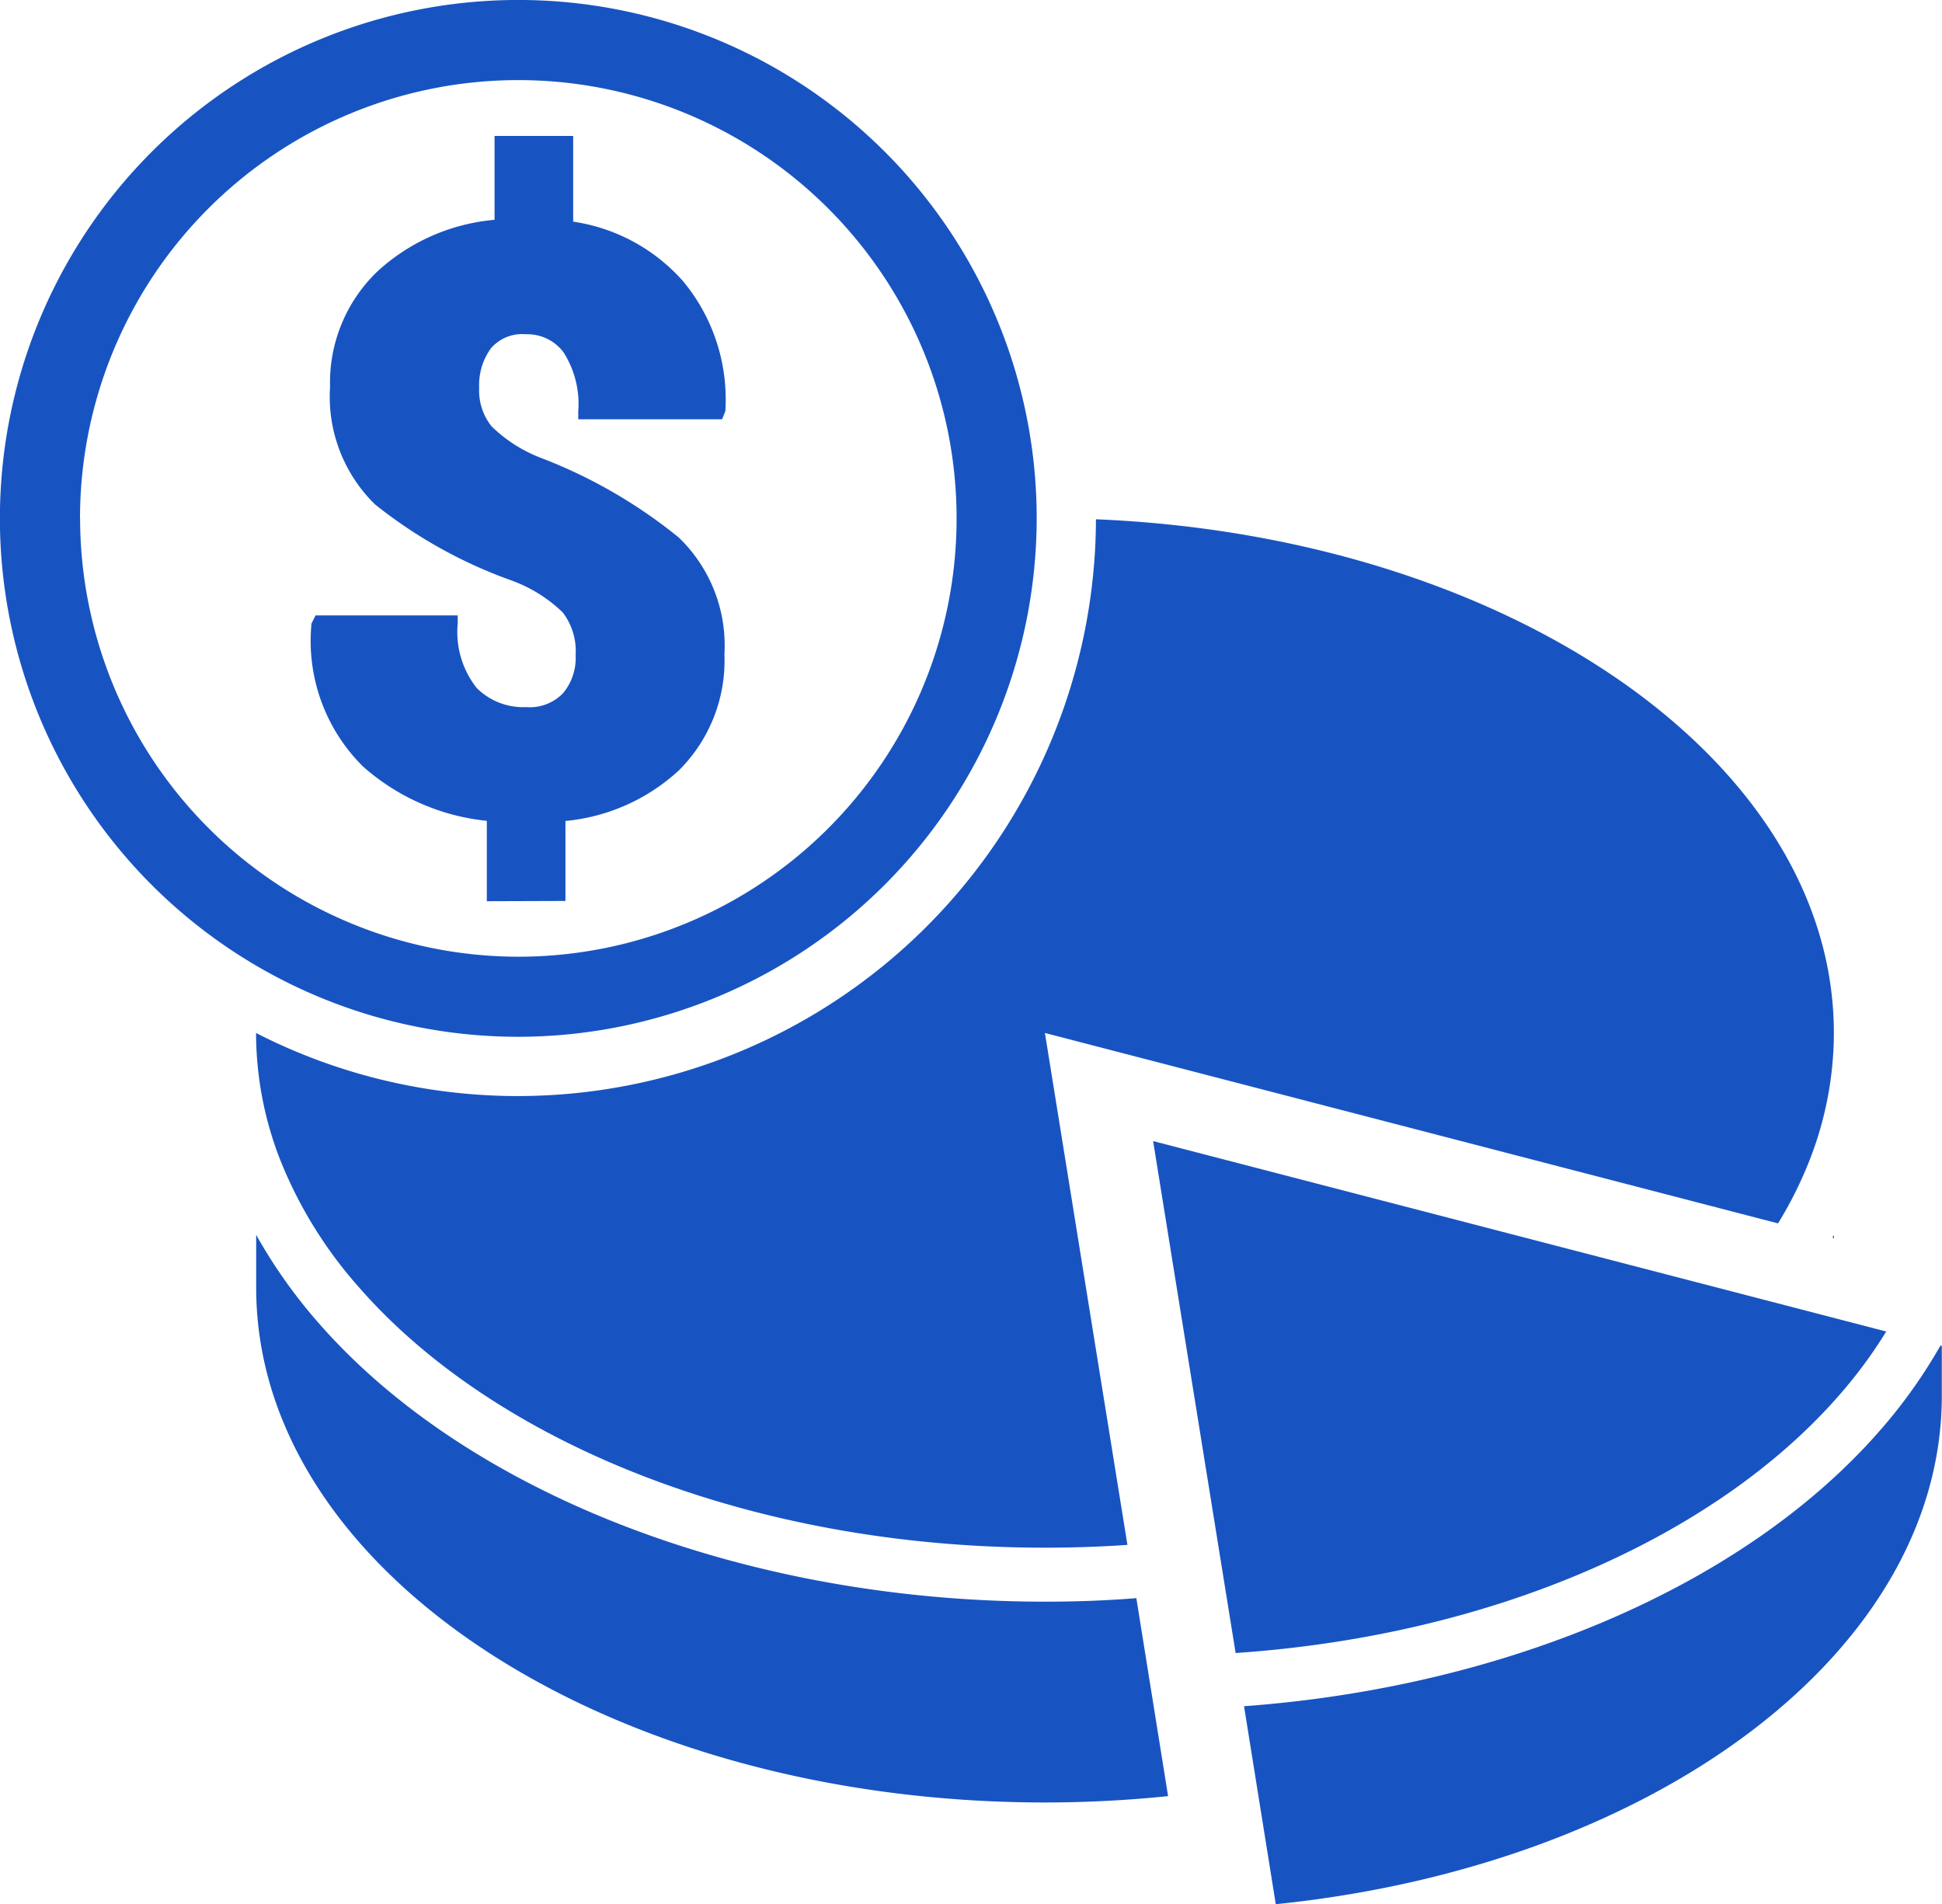
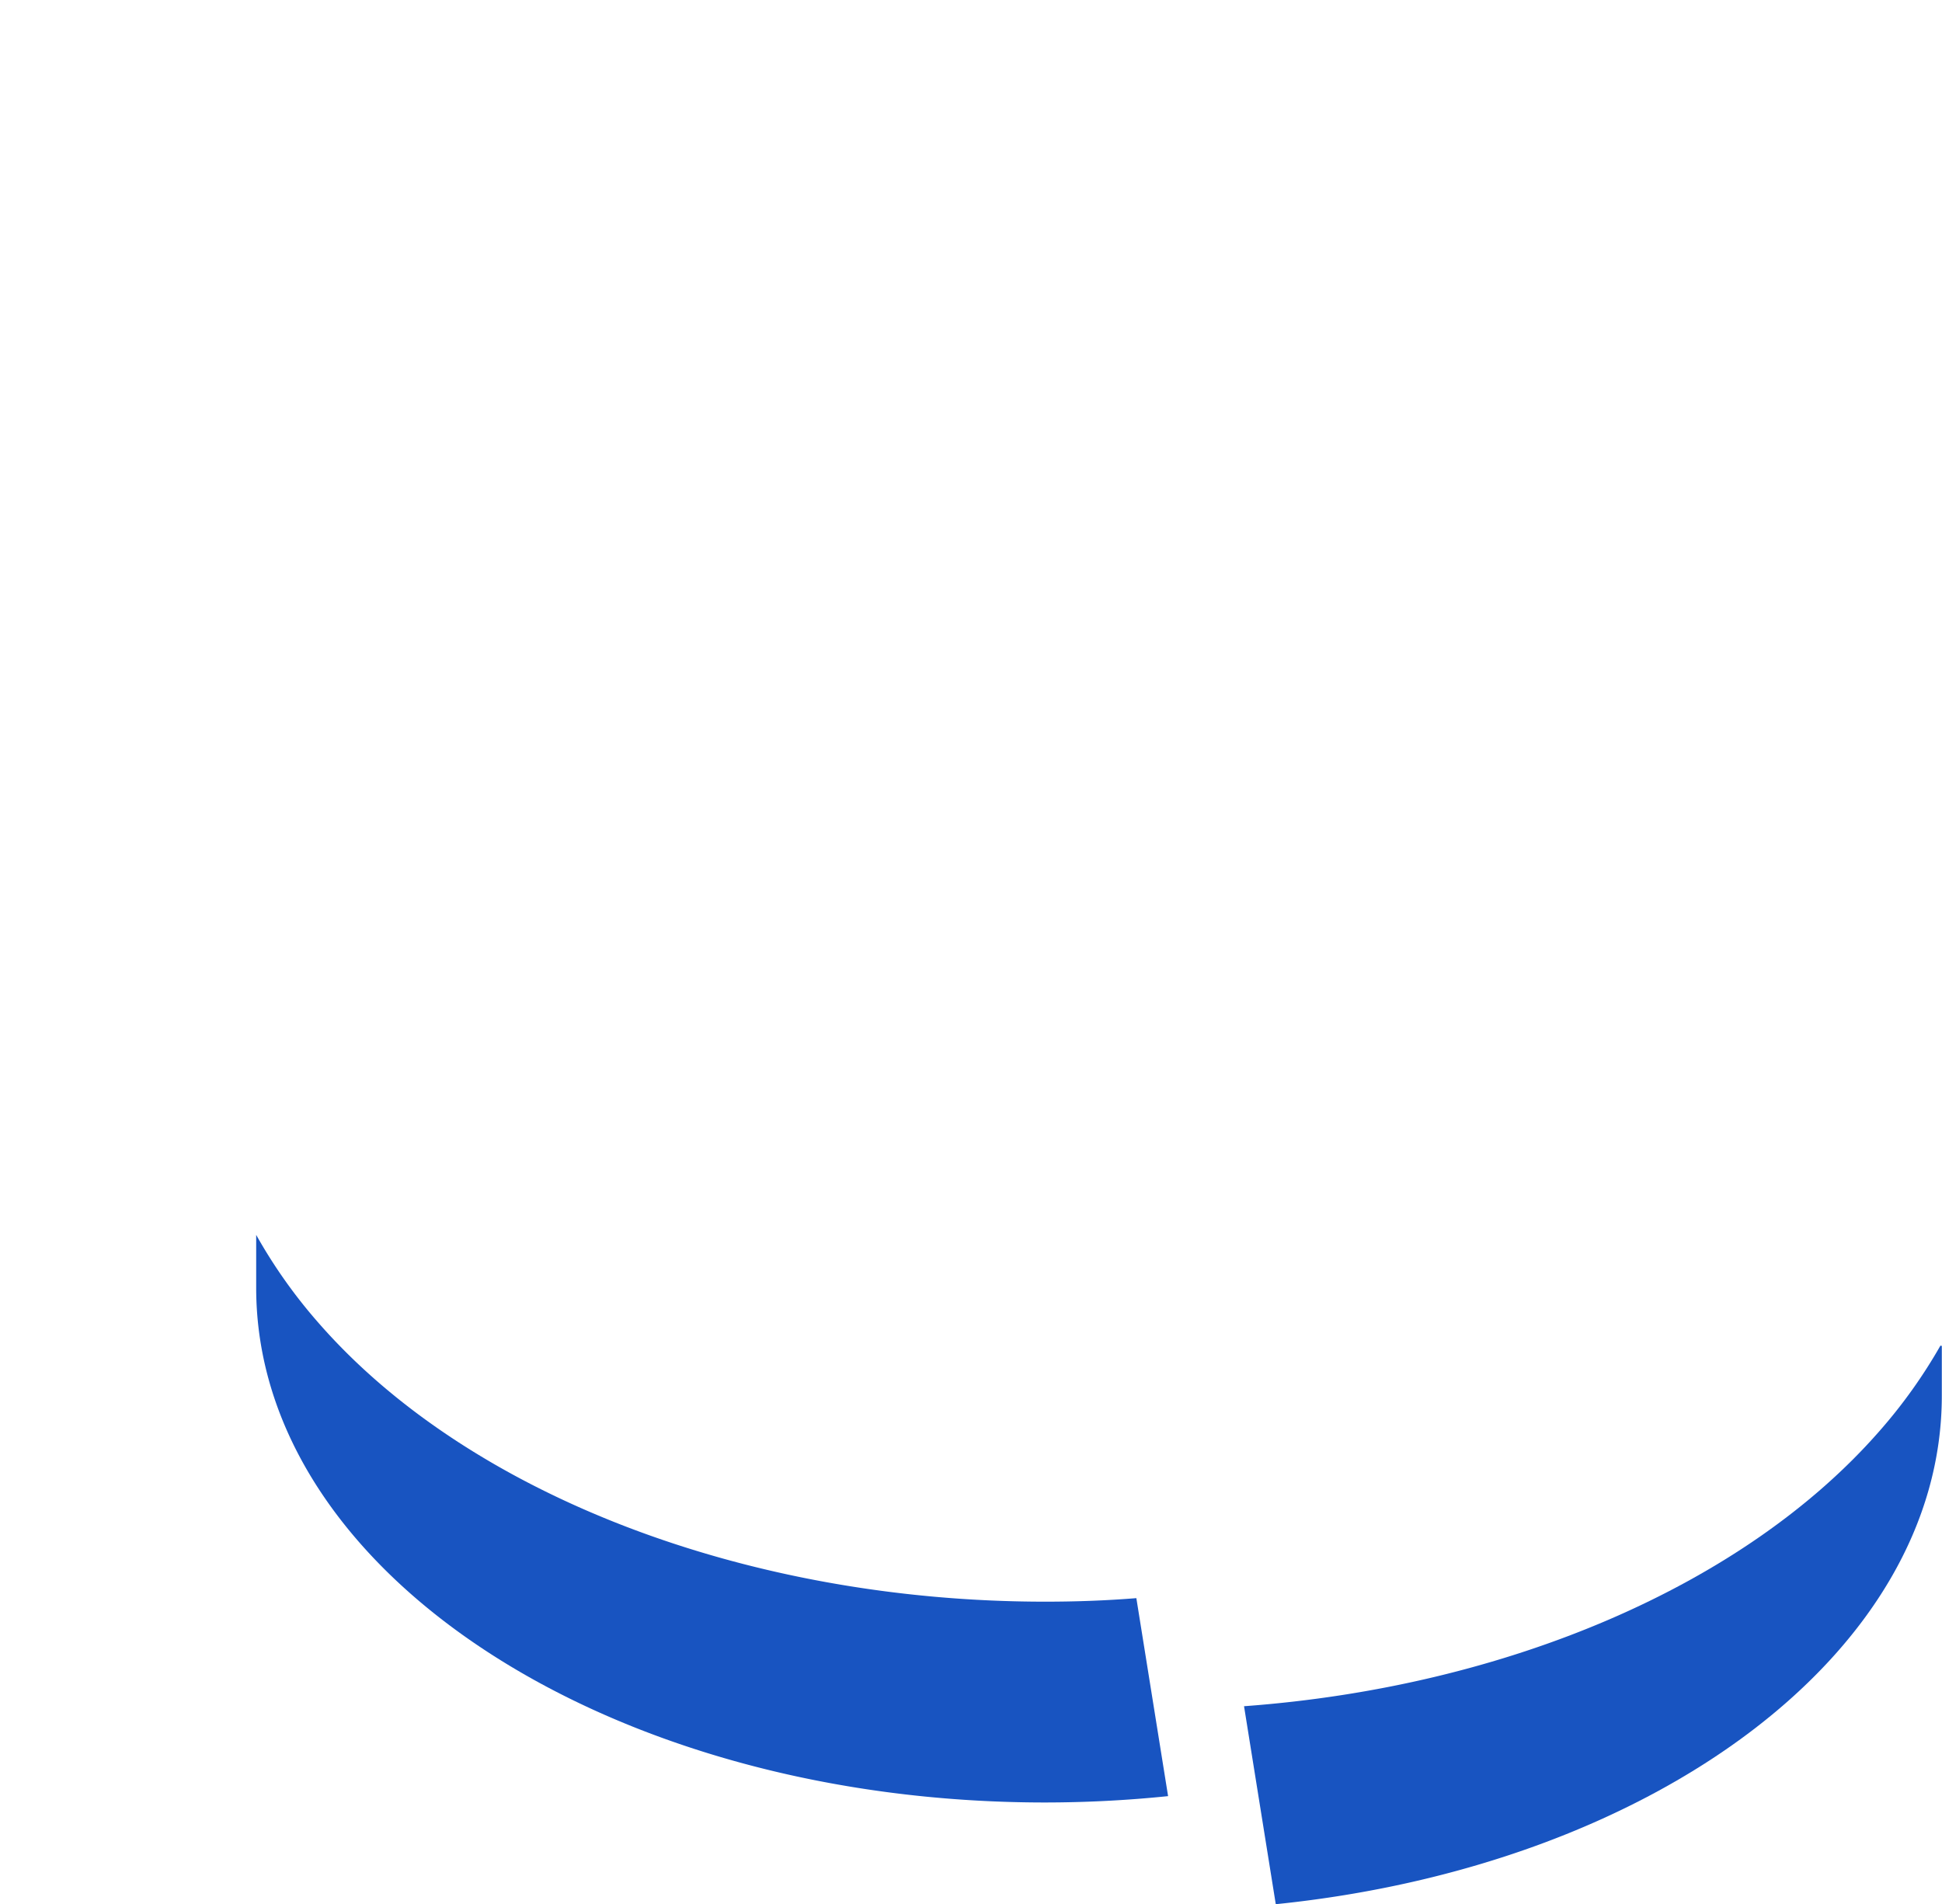
<svg xmlns="http://www.w3.org/2000/svg" width="61.19" height="60" viewBox="0 0 61.19 60">
  <defs>
    <style>.a{fill:#1854c1;}</style>
  </defs>
-   <path class="a" d="M567.017,440.13a14.806,14.806,0,0,0,1.5-2.027l-23.1-6,2.6,16.13C556.162,447.678,563.144,444.557,567.017,440.13Z" transform="translate(-509.084 -396.15)" />
  <path class="a" d="M346.5,467.1c-9.383,0-18.151-3.36-22.884-8.77a16.213,16.213,0,0,1-1.976-2.787v1.667c0,8.956,11.13,16.217,24.86,16.217a38.171,38.171,0,0,0,3.873-.2l-1-6.238C348.419,467.066,347.462,467.1,346.5,467.1Z" transform="translate(-313.568 -416.635)" />
  <path class="a" d="M590.07,483.141a16.248,16.248,0,0,1-1.928,2.7c-4.246,4.853-11.742,8.055-20.015,8.662l1,6.238c11.89-1.214,20.986-7.924,20.986-16.02v-1.57Z" transform="translate(-528.929 -440.744)" />
-   <path class="a" d="M715,455.546l-.049.085.049.013Z" transform="translate(-657.215 -416.634)" />
-   <path class="a" d="M329.9,295.2a18.1,18.1,0,0,1-8.264-1.986,11.01,11.01,0,0,0,.767,4.013,13.673,13.673,0,0,0,2.489,4.014c4.279,4.891,12.353,8.189,21.6,8.189q1.316,0,2.6-.088l-2.6-16.13,23.1,6a12.607,12.607,0,0,0,.992-1.987,11.007,11.007,0,0,0,.767-4.014c0-8.6-10.271-15.643-23.251-16.184A18.225,18.225,0,0,1,329.9,295.2Z" transform="translate(-313.568 -260.666)" />
-   <path class="a" d="M343.374,205.42V202.9a6.115,6.115,0,0,0,3.574-1.594,4.878,4.878,0,0,0,1.435-3.655,4.725,4.725,0,0,0-1.436-3.68,15.845,15.845,0,0,0-4.3-2.493,4.6,4.6,0,0,1-1.6-1.01,1.811,1.811,0,0,1-.392-1.224,1.968,1.968,0,0,1,.368-1.233,1.293,1.293,0,0,1,1.1-.446,1.422,1.422,0,0,1,1.188.566,3.017,3.017,0,0,1,.466,1.858v.255h4.532l.106-.266v-.047a5.829,5.829,0,0,0-1.326-4.027,5.726,5.726,0,0,0-3.472-1.887v-2.7H341.14v2.642a6.26,6.26,0,0,0-3.691,1.626,4.847,4.847,0,0,0-1.492,3.637,4.742,4.742,0,0,0,1.418,3.705,14.924,14.924,0,0,0,4.328,2.406,4.556,4.556,0,0,1,1.583.994,2,2,0,0,1,.408,1.351,1.728,1.728,0,0,1-.4,1.2,1.453,1.453,0,0,1-1.16.434,2.075,2.075,0,0,1-1.555-.6,2.845,2.845,0,0,1-.6-2.034v-.255H335.5l-.134.267v.058a5.566,5.566,0,0,0,1.621,4.428,6.935,6.935,0,0,0,3.909,1.72v2.532Z" transform="translate(-325.557 -177.033)" />
-   <path class="a" d="M290.4,163.755a16.334,16.334,0,1,0-16.334,16.333A16.352,16.352,0,0,0,290.4,163.755Zm-30.144,0a13.81,13.81,0,1,1,13.81,13.81A13.826,13.826,0,0,1,260.259,163.755Z" transform="translate(-257.735 -147.421)" />
</svg>